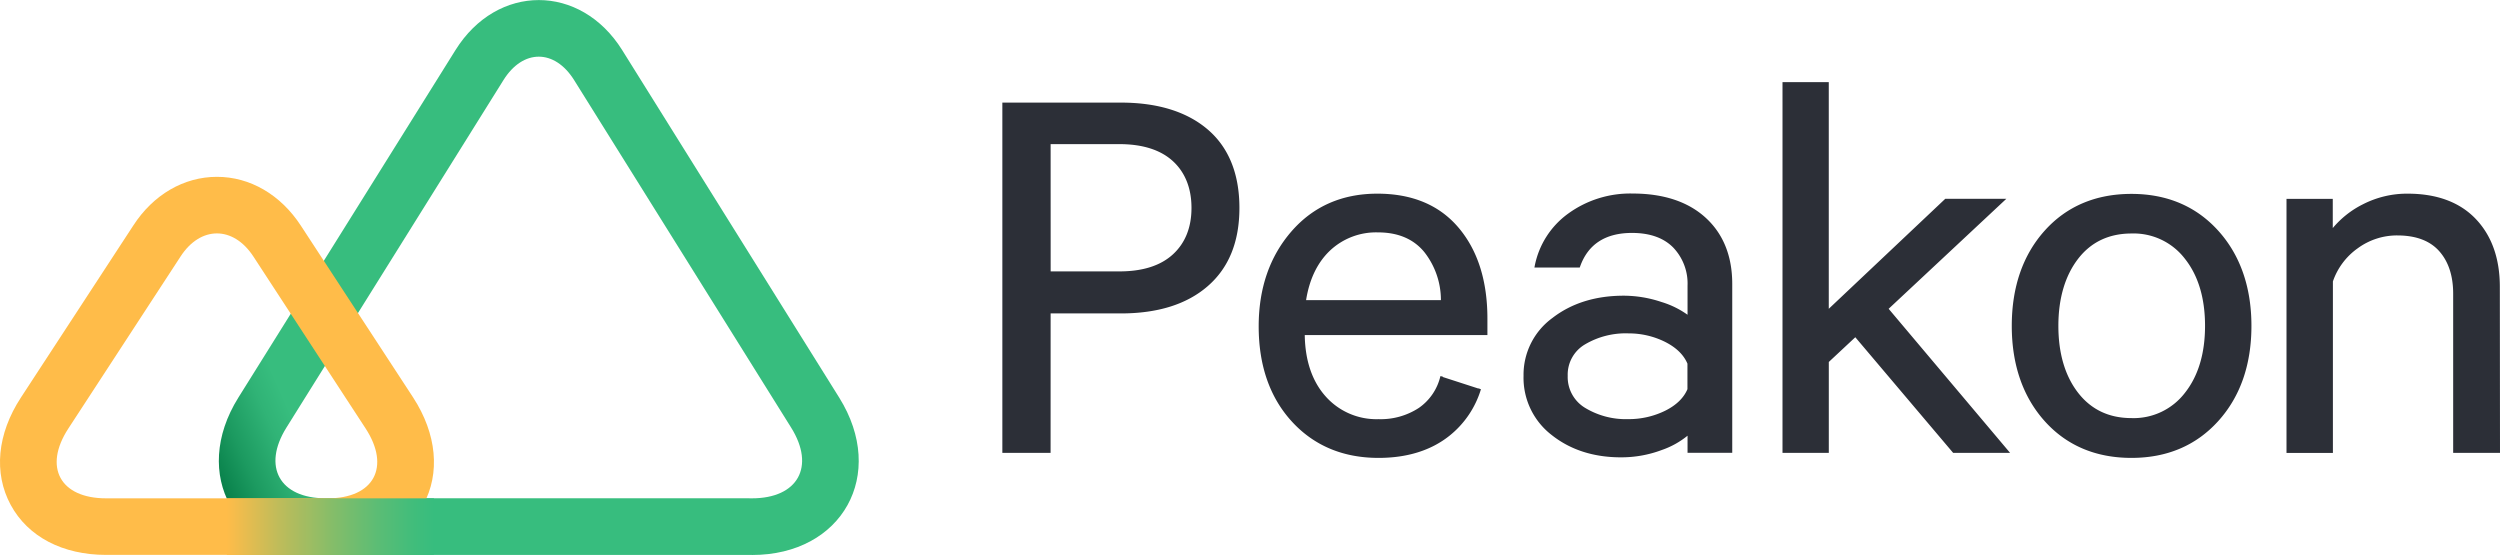
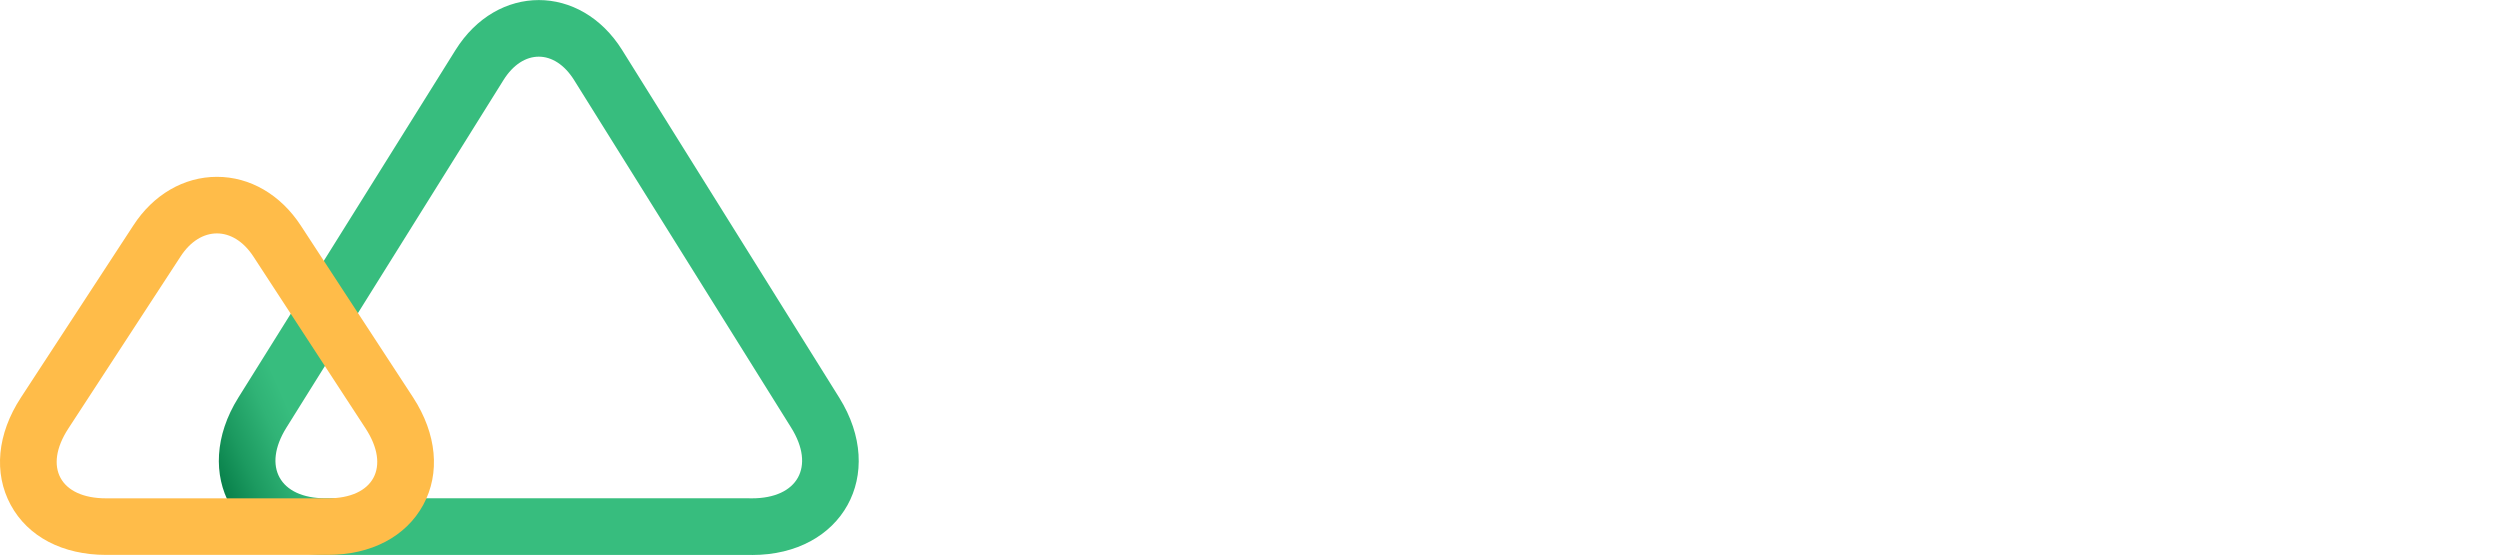
<svg xmlns="http://www.w3.org/2000/svg" viewBox="0 0 750.01 166.5">
  <defs>
    <linearGradient id="peakon_svg__a" x1="68.11" y1="147.12" x2="93.78" y2="135.78" gradientUnits="userSpaceOnUse">
      <stop offset="0" stop-color="#08804a" />
      <stop offset=".34" stop-color="#1c9a60" />
      <stop offset=".75" stop-color="#30b376" />
      <stop offset="1" stop-color="#37bd7e" />
    </linearGradient>
    <linearGradient id="peakon_svg__b" x1="68.05" y1="158" x2="130.18" y2="158" gradientUnits="userSpaceOnUse">
      <stop offset="0" stop-color="#ffbc49" />
      <stop offset=".25" stop-color="#bfbc5a" />
      <stop offset=".51" stop-color="#85bd69" />
      <stop offset=".73" stop-color="#5bbd75" />
      <stop offset=".9" stop-color="#41bd7b" />
      <stop offset="1" stop-color="#37bd7e" />
    </linearGradient>
  </defs>
-   <path d="M686.37 135.5V60.05h13.13v9.46a27.22 27.22 0 0 1 9.68-7.93 28.55 28.55 0 0 1 13.17-3.11q13 0 20.16 7.47t7.12 20.09v49.47h-13.3V88.1q0-8.22-4.31-13t-12.82-4.84a20.19 20.19 0 0 0-12.11 3.94 20.47 20.47 0 0 0-7.59 10.17v51.13zm-69.28-37.77q0 12.62 6 20.34t16.33 7.72q10.32 0 16.37-7.76t6.05-20.3q0-12.53-6.05-20.3t-16.37-7.76q-10.32 0-16.33 7.72t-5.99 20.34zm-13.22 0q0-17.43 9.8-28.35t25.75-10.92q15.86 0 25.75 10.92t9.89 28.35q0 17.43-9.89 28.35t-25.73 10.88q-15.95 0-25.75-10.92t-9.81-28.31zm-68.75 37.77V25.02h13.13V93.5l35.47-33.45h17.24l-34.87 32.62 36.15 42.83h-16.12l-29.5-34.86-8.36 7.8v27.06zm-65.16-22.74a11.09 11.09 0 0 0 5.37 9.92 23.83 23.83 0 0 0 13.13 3.44 25 25 0 0 0 11.3-2.57q5.16-2.57 6.86-6.72v-7.8q-1.71-4.15-6.86-6.77a24.63 24.63 0 0 0-11.3-2.61 24.28 24.28 0 0 0-13.11 3.31 10.82 10.82 0 0 0-5.39 9.8zm-12.53 0a20.61 20.61 0 0 1 8.53-17.06q8.53-6.6 21.15-6.6a35.16 35.16 0 0 1 11.22 1.86 24.32 24.32 0 0 1 8.31 4.27v-9.54a15.92 15.92 0 0 0-4.43-11.73q-4.43-4.48-12.62-4.48-12.28 0-15.94 10.38h-12.88a24.88 24.88 0 0 1 9.93-15.52 31.16 31.16 0 0 1 19.06-5.89q13.81 0 21.66 7.14t7.84 19.59v50.3h-12.61v-5.64q-2.56 2.66-8.23 4.81a33.87 33.87 0 0 1-12.15 2.16q-12.19 0-20.51-6.6a21.2 21.2 0 0 1-8.31-17.45zm-66.04-22.33h41.27q-.17-9-5.12-15.07t-14.15-6a20.43 20.43 0 0 0-14.67 5.6q-5.88 5.59-7.33 15.47zm52.52 26.26a27.82 27.82 0 0 1-9.37 13.79q-8.19 6.52-21 6.52-15.86 0-25.71-10.79t-9.87-28.31q0-17.1 9.76-28.26t25.45-11.16q15.6 0 24.13 10.13t8.53 27v4.57h-54.78q.09 12 6.31 19a20.64 20.64 0 0 0 16.2 7 21.16 21.16 0 0 0 12.32-3.44 16.33 16.33 0 0 0 6.61-9.75m-117.67-31.2h21q10.66 0 16.33-5.23t5.67-14.19q0-9-5.67-14.28t-16.33-5.23h-21zm-13.73 53.71V31.16h35.16q16.54 0 25.88 8t9.34 23.2q0 15.11-9.38 23.2t-25.84 8.1h-21.43v41.84z" fill="#2c2f37" fill-rule="evenodd" />
-   <path d="M639.44 137.37c-10.69 0-19.45-3.71-26-11s-9.9-16.94-9.9-28.6 3.33-21.29 9.9-28.6 15.34-11 26-11 19.39 3.71 26 11 10 16.94 10 28.6-3.36 21.28-10 28.6-15.37 11-26 11zm0-78.53c-10.47 0-19 3.63-25.47 10.79s-9.71 16.63-9.71 28.1 3.27 20.92 9.71 28.1 15 10.79 25.47 10.79 19-3.63 25.47-10.79 9.79-16.62 9.79-28.09-3.29-20.92-9.79-28.1-15.06-10.8-25.47-10.8zm-225.88 78.53c-10.63 0-19.37-3.67-26-10.91s-9.95-16.84-9.95-28.56c0-11.44 3.32-21 9.86-28.51S402.68 58.1 413.2 58.1s18.68 3.45 24.42 10.26 8.61 15.95 8.61 27.22v4.94h-54.8c.12 7.66 2.21 13.83 6.21 18.34a20.37 20.37 0 0 0 15.92 6.89 20.89 20.89 0 0 0 12.11-3.38 16 16 0 0 0 6.46-9.54l.73.19a16.77 16.77 0 0 1-6.76 10 21.62 21.62 0 0 1-12.53 3.51 21.09 21.09 0 0 1-16.48-7.14c-4.19-4.72-6.35-11.19-6.4-19.21v-.38h54.83v-4.19c0-11.09-2.84-20.09-8.44-26.74s-13.6-10-23.84-10-18.77 3.71-25.17 11-9.67 16.76-9.67 28c0 11.53 3.28 21 9.75 28.05s15 10.67 25.43 10.67c8.4 0 15.38-2.17 20.74-6.43a27.57 27.57 0 0 0 9.25-13.61l.72.22a28.32 28.32 0 0 1-9.5 14c-5.52 4.38-12.66 6.6-21.23 6.6zm72.71-.17c-8.18 0-15.15-2.25-20.74-6.68a21.65 21.65 0 0 1-8.46-17.77 21.06 21.06 0 0 1 8.67-17.36c5.72-4.43 12.92-6.68 21.38-6.68a35.7 35.7 0 0 1 11.33 1.89 26.8 26.8 0 0 1 7.82 3.83V85.7a15.63 15.63 0 0 0-4.31-11.45c-2.87-2.9-7-4.37-12.35-4.37-8 0-13.22 3.41-15.59 10.13l-.09.25h-13.6l.09-.45a25.35 25.35 0 0 1 10.07-15.75 31.67 31.67 0 0 1 19.28-6c9.26 0 16.63 2.43 21.91 7.24s8 11.49 8 19.87v50.68h-13.41v-5.14a25.18 25.18 0 0 1-7.72 4.29 34.41 34.41 0 0 1-12.28 2.2zm.85-47.73c-8.29 0-15.33 2.19-20.92 6.52a20.34 20.34 0 0 0-8.38 16.76 20.93 20.93 0 0 0 8.14 17.21c5.45 4.33 12.27 6.52 20.27 6.52a33.65 33.65 0 0 0 12-2.13c3.71-1.41 6.43-3 8.09-4.72l.64-.67v6.2h11.87V85.2c0-8.15-2.6-14.65-7.72-19.31s-12.33-7-21.41-7a30.93 30.93 0 0 0-18.74 5.77 24.6 24.6 0 0 0-9.69 14.85h12.15c2.53-6.89 8-10.38 16.21-10.38 5.54 0 9.87 1.55 12.88 4.59a16.35 16.35 0 0 1 4.54 12V96.1l-.62-.55a24.09 24.09 0 0 0-8.18-4.2 35 35 0 0 0-11.13-1.88zm262.89 46.4h-14.05V88.1c0-5.36-1.42-9.66-4.21-12.78s-7-4.69-12.55-4.69a19.91 19.91 0 0 0-11.89 3.87 20.19 20.19 0 0 0-7.43 9.93v51.45h-13.92V59.67h13.88v8.75a28.2 28.2 0 0 1 9.12-7.17 29.05 29.05 0 0 1 13.34-3.15c8.76 0 15.64 2.55 20.44 7.59s7.22 11.87 7.22 20.35zm-13.3-.75h12.55V86.03c0-8.27-2.36-14.95-7-19.83s-11.34-7.35-19.89-7.35a28.31 28.31 0 0 0-13 3.07 27 27 0 0 0-9.55 7.82l-.68.91V60.42h-12.39v74.7h12.38V84.24a20.93 20.93 0 0 1 7.72-10.35 20.65 20.65 0 0 1 12.33-4c5.77 0 10.18 1.66 13.11 4.94s4.4 7.73 4.4 13.28zm-133.67.75h-17.08l-29.36-34.7-7.95 7.42v27.27h-13.89V24.64h13.88v68l34.95-33h18.32l-35.31 33zm-16.75-.75h15.13l-35.85-42.48.26-.24 34.18-32h-16.13l-36 33.95v-69h-12.37v109.77h12.38v-26.84l8.76-8.18.25.3zm-271.11.75h-14.47V30.78h35.53c11.07 0 19.86 2.73 26.12 8.1s9.47 13.29 9.47 23.49-3.2 18-9.51 23.48-15.07 8.18-26.08 8.18h-21.05zm-13.73-.75h13V93.29h21.81c10.83 0 19.44-2.69 25.59-8s9.25-13 9.25-22.92-3.1-17.68-9.21-22.92-14.75-7.92-25.63-7.92h-34.8zm187-8.63a24.29 24.29 0 0 1-13.33-3.5 11.49 11.49 0 0 1-5.54-10.23 11.22 11.22 0 0 1 5.55-10.07 24.76 24.76 0 0 1 13.33-3.42 25.11 25.11 0 0 1 11.5 2.69c3.5 1.78 5.87 4.12 7 7v8.09c-1.17 2.84-3.54 5.17-7 6.92a25.44 25.44 0 0 1-11.47 2.52zm0-26.48a24 24 0 0 0-12.93 3.3 10.51 10.51 0 0 0-5.2 9.44 10.78 10.78 0 0 0 5.2 9.6 23.57 23.57 0 0 0 12.93 3.39 24.7 24.7 0 0 0 11.13-2.53c3.31-1.65 5.55-3.83 6.66-6.46v-7.65c-1.11-2.64-3.35-4.83-6.66-6.51a24.36 24.36 0 0 0-11.09-2.57zm151 26.15c-7 0-12.56-2.65-16.62-7.86s-6.09-12.11-6.09-20.57 2-15.38 6.09-20.57 9.66-7.86 16.62-7.86a20.11 20.11 0 0 1 16.67 7.91c4.07 5.22 6.13 12.12 6.13 20.53s-2.06 15.31-6.13 20.53a20.11 20.11 0 0 1-16.68 7.89zm0-56.11c-6.73 0-12.12 2.55-16 7.58s-5.93 11.82-5.93 20.11 2 15.05 5.93 20.11 9.31 7.58 16 7.58a19.39 19.39 0 0 0 16.07-7.62c4-5.08 6-11.83 6-20.06s-2-15-6-20.07a19.39 19.39 0 0 0-16.08-7.63zM433.04 90.8h-42.08l.06-.43c1-6.64 3.48-11.92 7.45-15.7a20.88 20.88 0 0 1 14.92-5.71c6.23 0 11.09 2.07 14.44 6.15s5.09 9.21 5.2 15.3zm-41.21-.75h40.45a23.27 23.27 0 0 0-5-14.45c-3.21-3.9-7.87-5.88-13.86-5.88a20.16 20.16 0 0 0-14.46 5.5c-3.74 3.57-6.14 8.56-7.13 14.83zm-56-7.88h-21.39V42.49h21.38c7.17 0 12.75 1.79 16.58 5.33s5.79 8.44 5.79 14.55-1.95 10.93-5.79 14.47-9.44 5.33-16.58 5.33zm-20.63-.75h20.63c7 0 12.38-1.73 16.07-5.13s5.55-8.08 5.55-13.92-1.87-10.61-5.55-14-9.1-5.13-16.07-5.13h-20.64z" fill="#2c2f37" />
  <path d="M229.64 172.54c27.15 0 40.55-24.18 26.17-47.21L190.69 21.06c-12.51-20-37.52-20-50 0L75.55 125.32c-14.38 23-1 47.21 26.17 47.21h127.92m-1-17H101.72c-13.8 0-19.06-9.5-11.75-21.21l65.11-104.25c5.85-9.37 15.34-9.37 21.2 0l65.11 104.26c7.32 11.71 2 21.21-11.75 21.21" transform="translate(-4.04 -6.04)" fill="url(#peakon_svg__a)" />
  <path d="M123.96 119.27L90.26 67.7c-6.08-9.31-15.25-14.65-25.17-14.65S45.96 58.39 39.96 67.7L6.27 119.27c-7.12 10.9-8.23 22.64-3.06 32.2s15.6 15 28.62 15h66.52c13 0 23.44-5.48 28.62-15s4.06-21.3-3.01-32.2zM98.4 149.5H31.83c-13.8 0-18.88-9.37-11.33-20.94l33.66-51.6c6-9.25 15.82-9.25 21.86 0l33.66 51.57c7.55 11.59 2.47 20.97-11.33 20.97z" fill="#ffbc49" />
-   <path fill="url(#peakon_svg__b)" d="M68.05 149.5h62.13v17H68.05z" />
</svg>